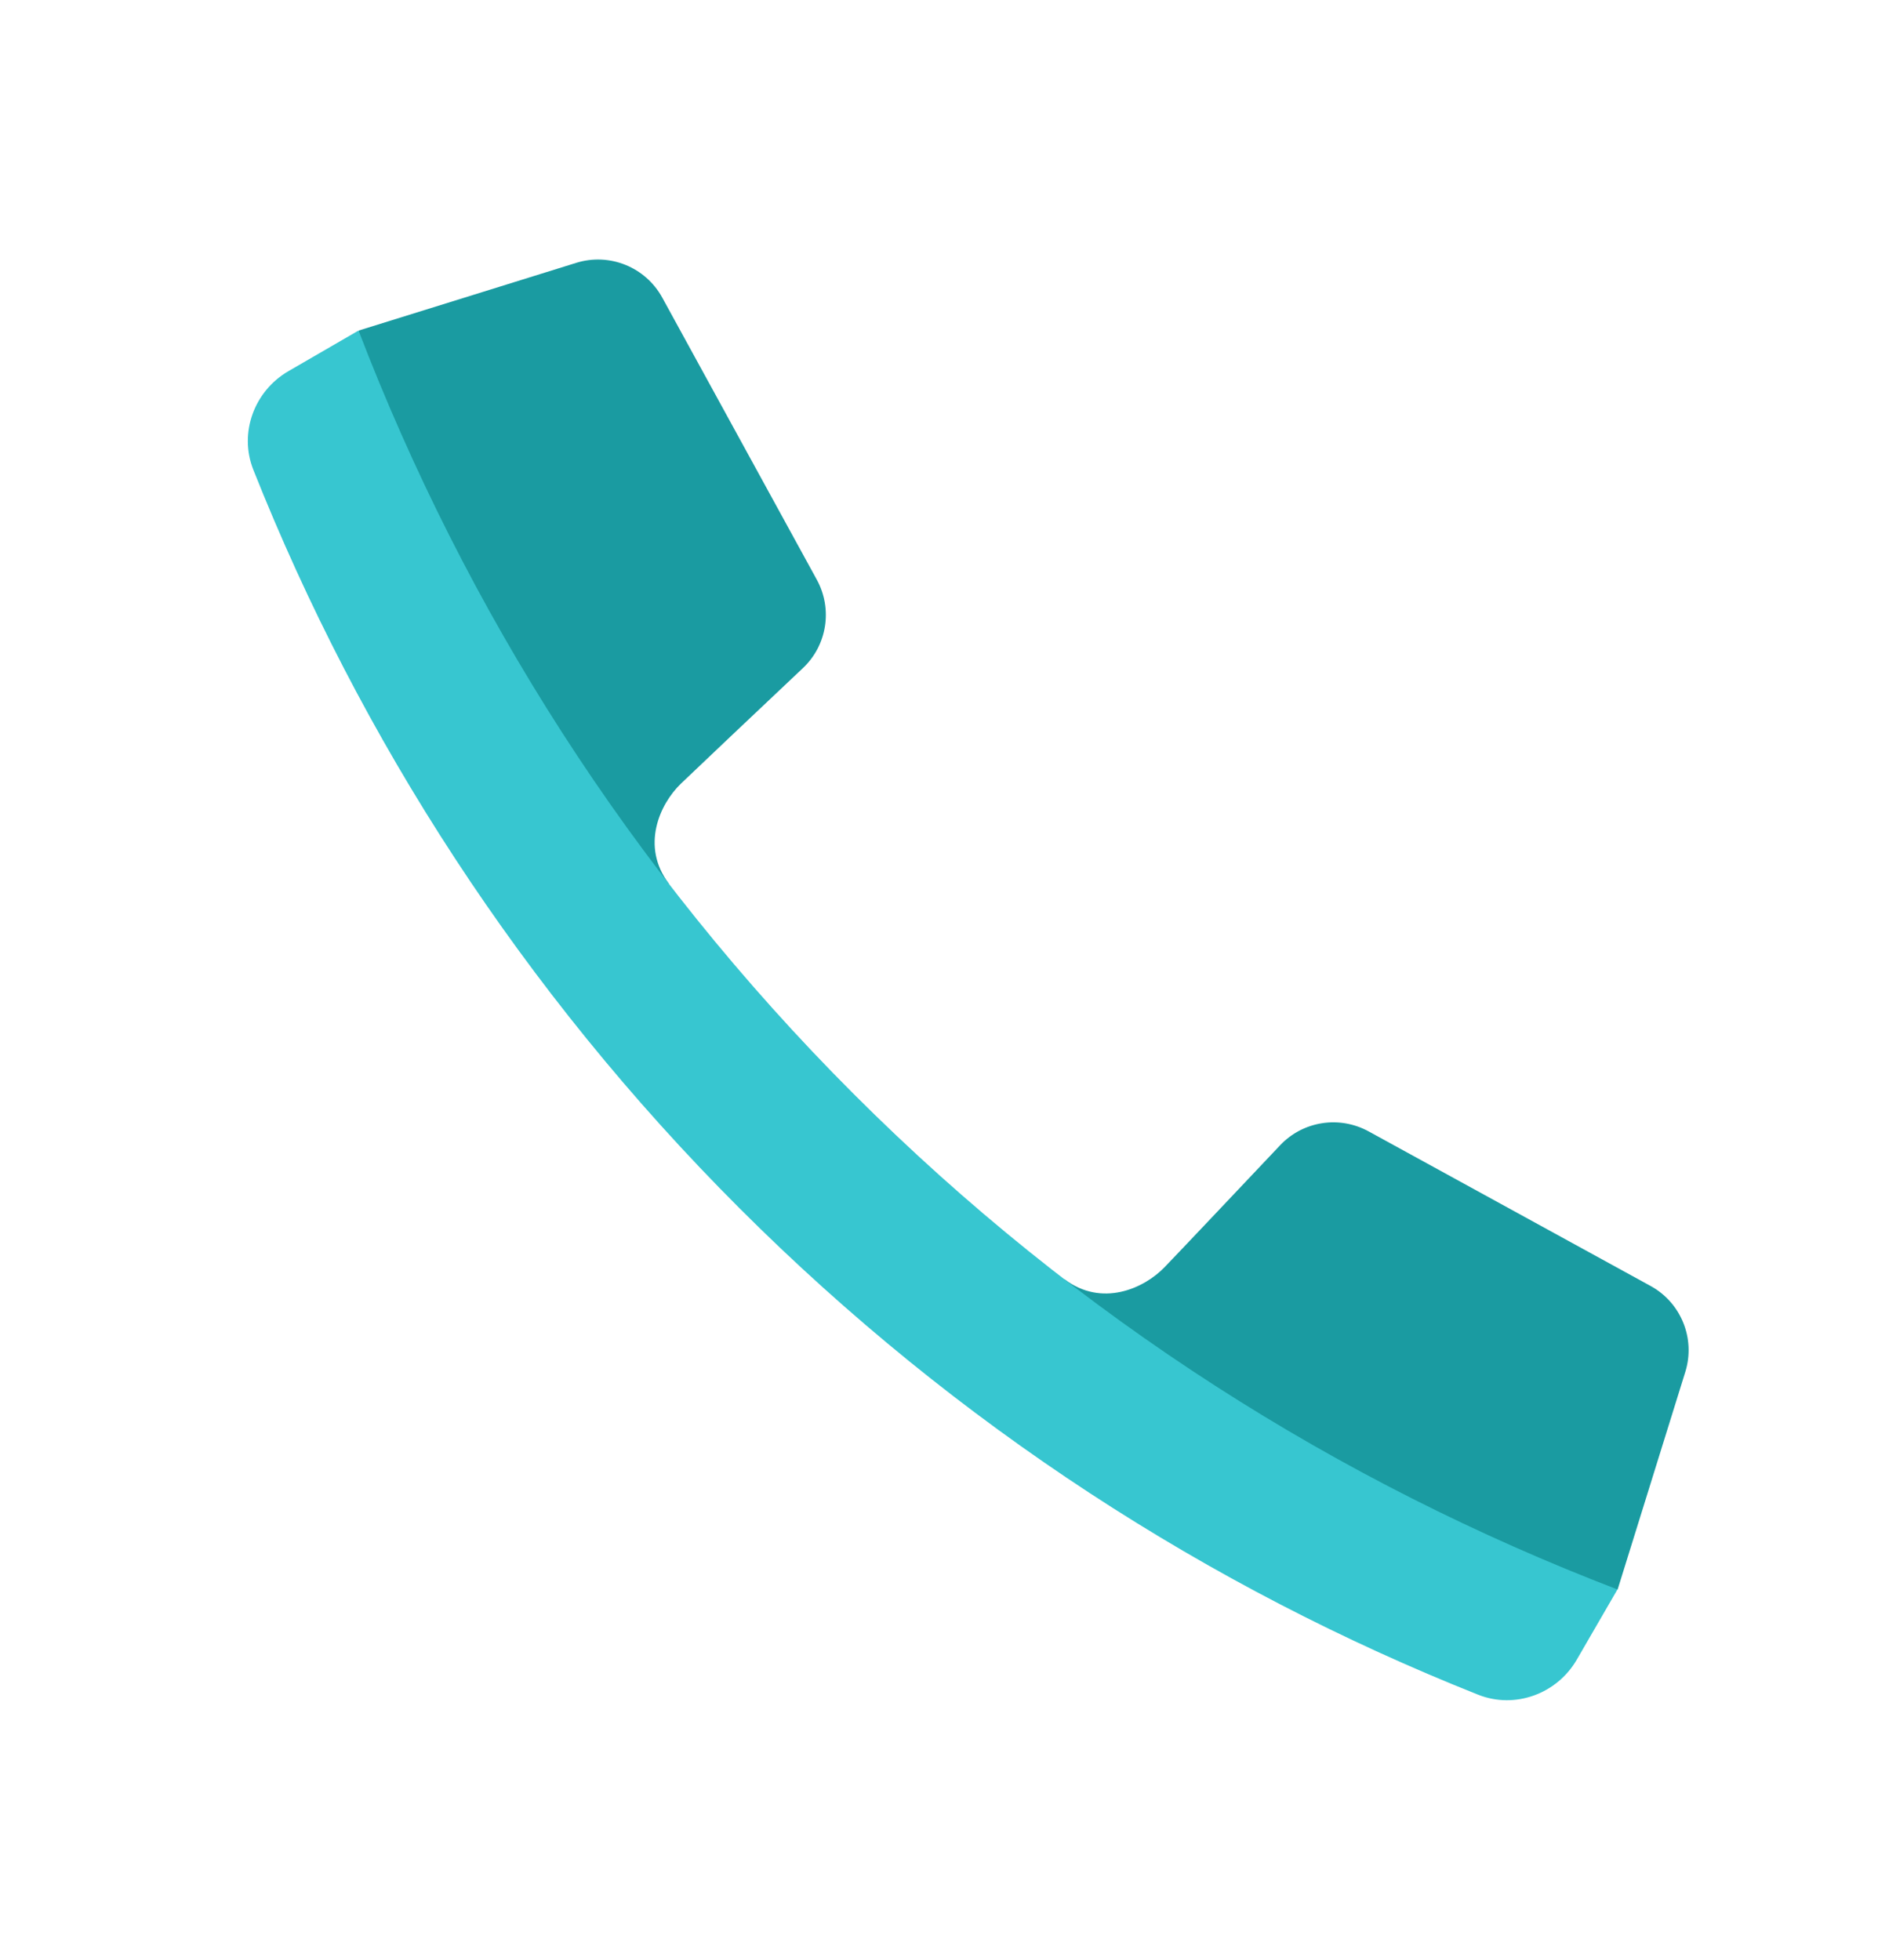
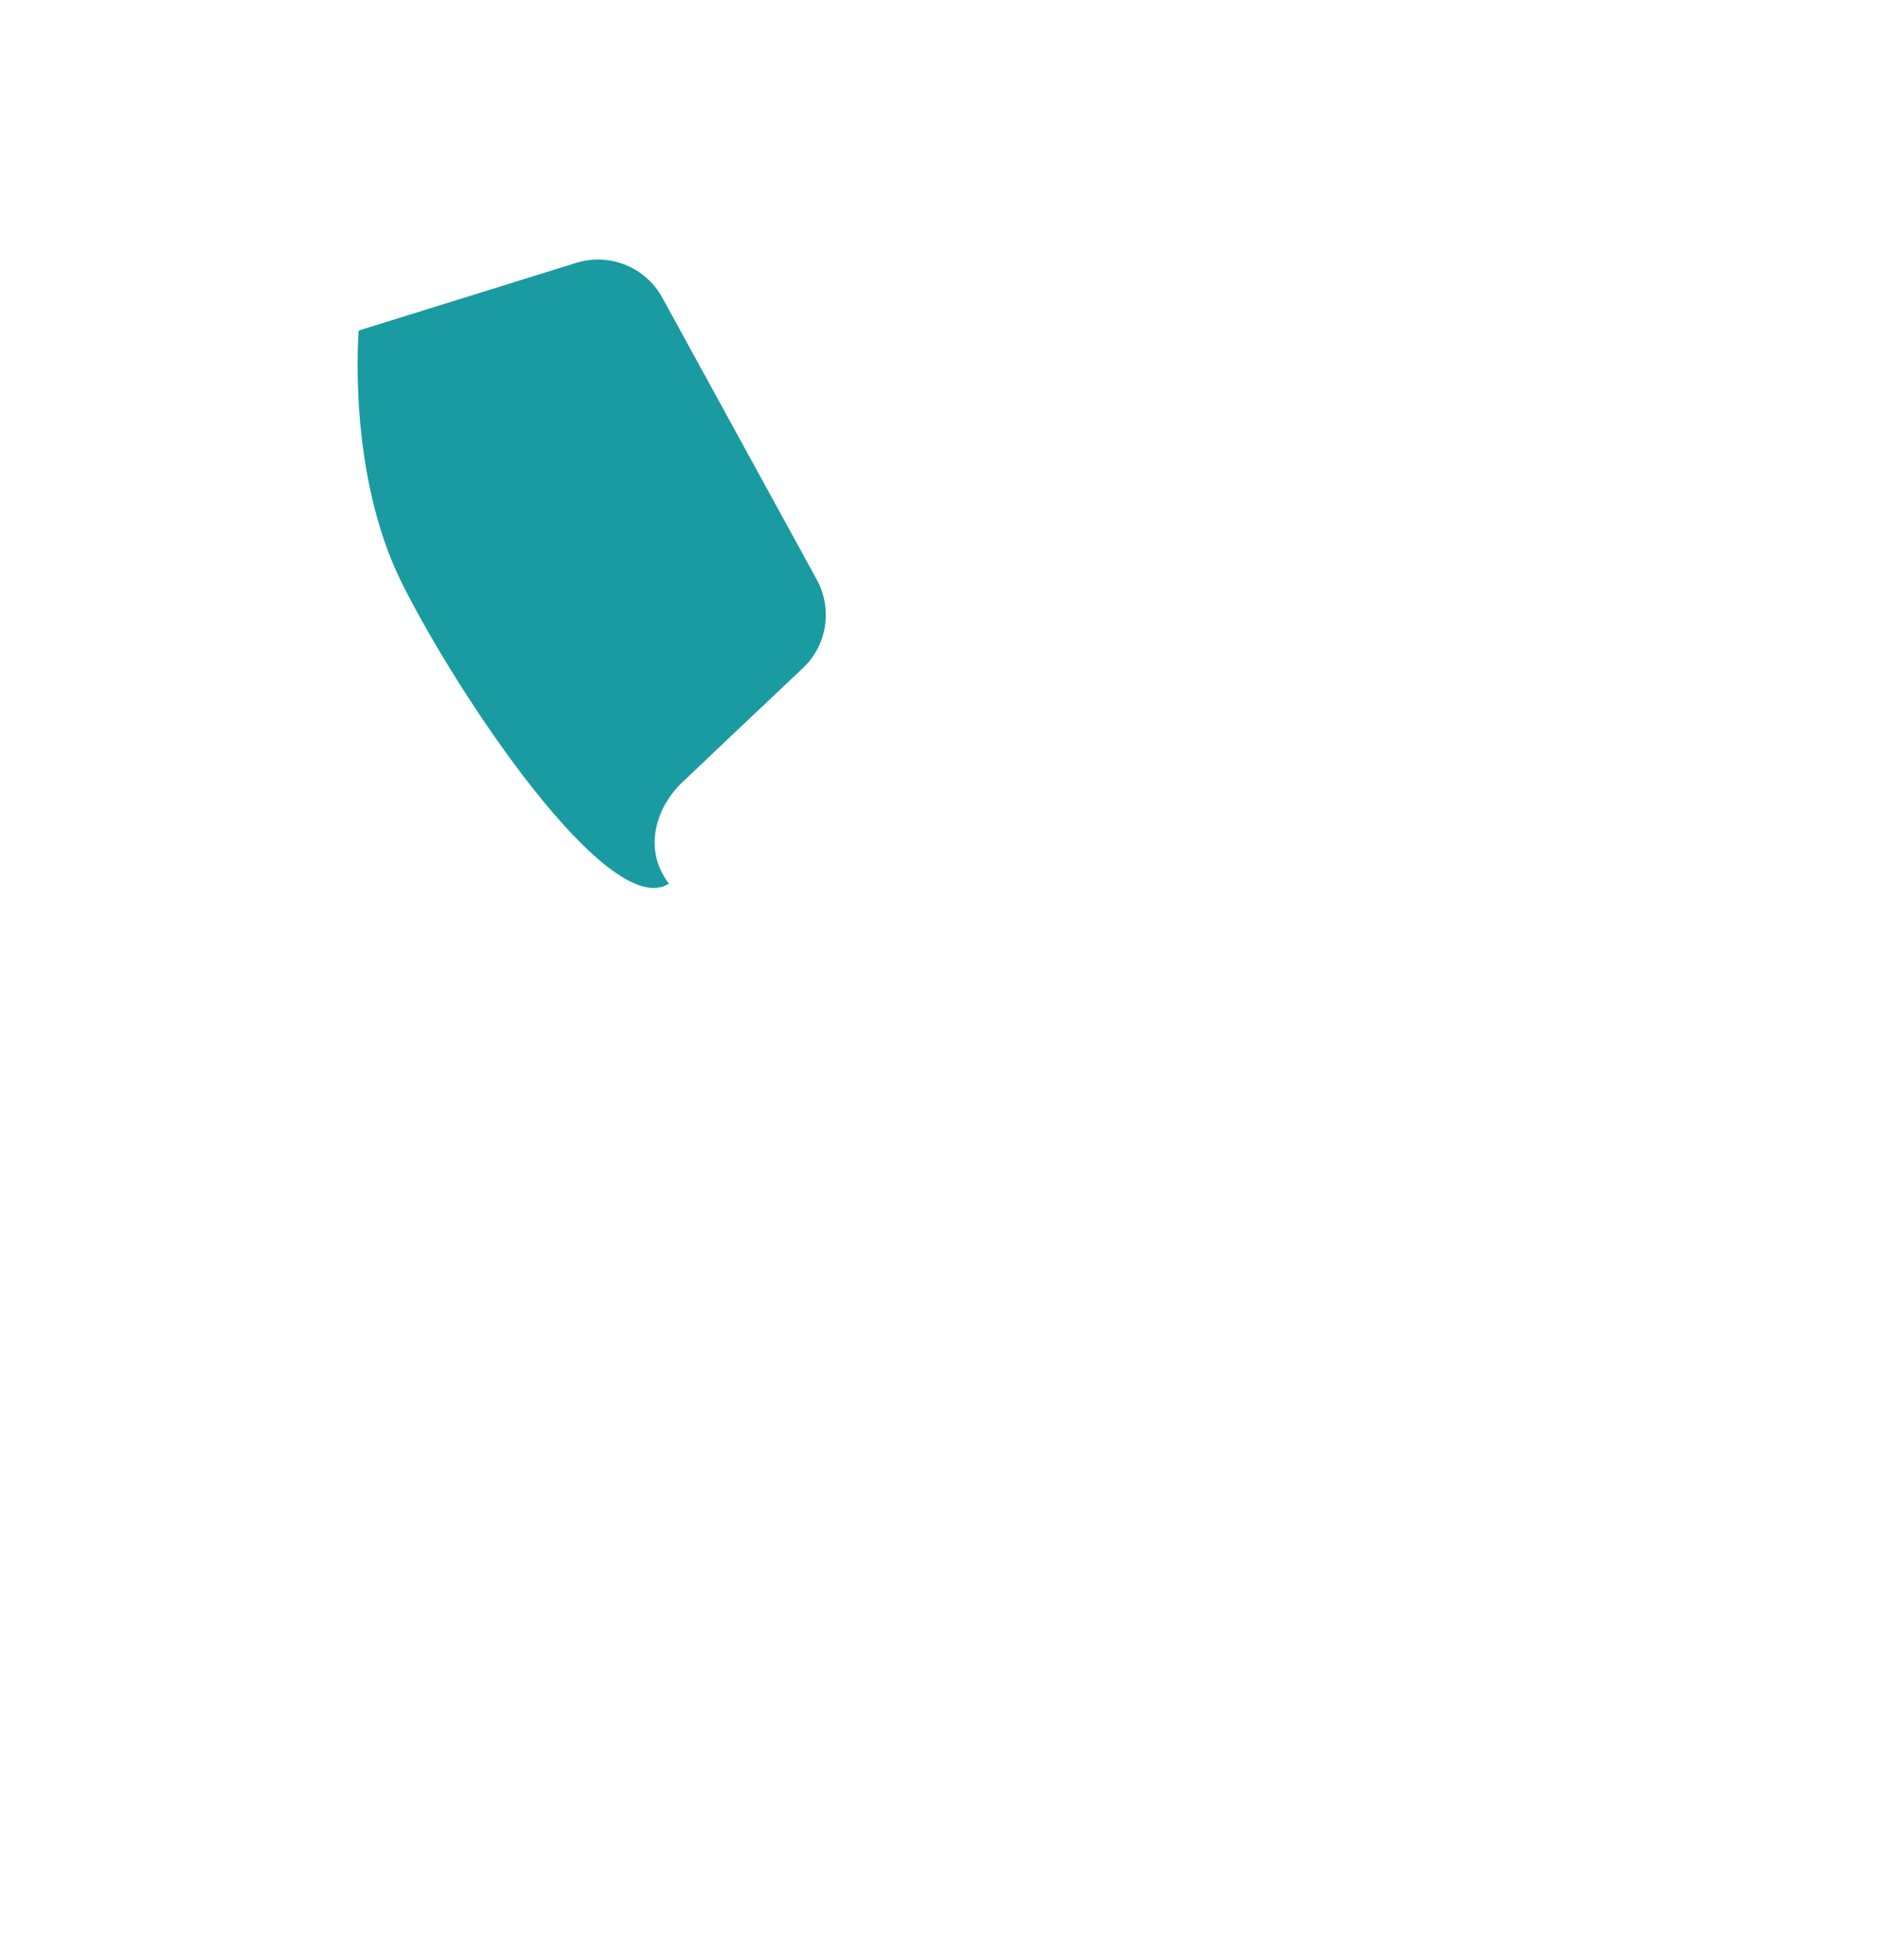
<svg xmlns="http://www.w3.org/2000/svg" width="23" height="24" viewBox="0 0 23 24" fill="none">
  <path d="M4.393 4.048C4.393 4.048 4.245 5.781 4.921 7.139C5.597 8.497 7.458 11.291 8.192 10.822C7.846 10.364 8.078 9.849 8.338 9.598C8.507 9.435 9.298 8.687 9.833 8.182C10.13 7.902 10.2 7.457 10.003 7.098L8.111 3.645C7.905 3.27 7.465 3.092 7.057 3.219L4.393 4.048Z" fill="#1A9BA1" />
-   <path d="M19.811 19.466C19.811 19.466 18.078 19.613 16.719 18.937C15.361 18.261 12.568 16.4 13.037 15.666C13.495 16.012 14.01 15.78 14.261 15.52C14.424 15.352 15.171 14.561 15.677 14.026C15.957 13.729 16.402 13.659 16.761 13.855L20.214 15.748C20.589 15.953 20.767 16.394 20.64 16.801L19.811 19.466Z" fill="#1A9BA1" />
-   <path d="M10.457 13.399C13.204 16.146 16.402 18.159 19.809 19.465L19.312 20.323C19.069 20.744 18.554 20.933 18.103 20.754C14.81 19.445 11.723 17.462 9.058 14.798C6.394 12.134 4.411 9.047 3.103 5.754C2.923 5.303 3.113 4.788 3.533 4.545L4.391 4.048C5.698 7.455 7.711 10.653 10.457 13.399Z" fill="#37C6D0" />
</svg>